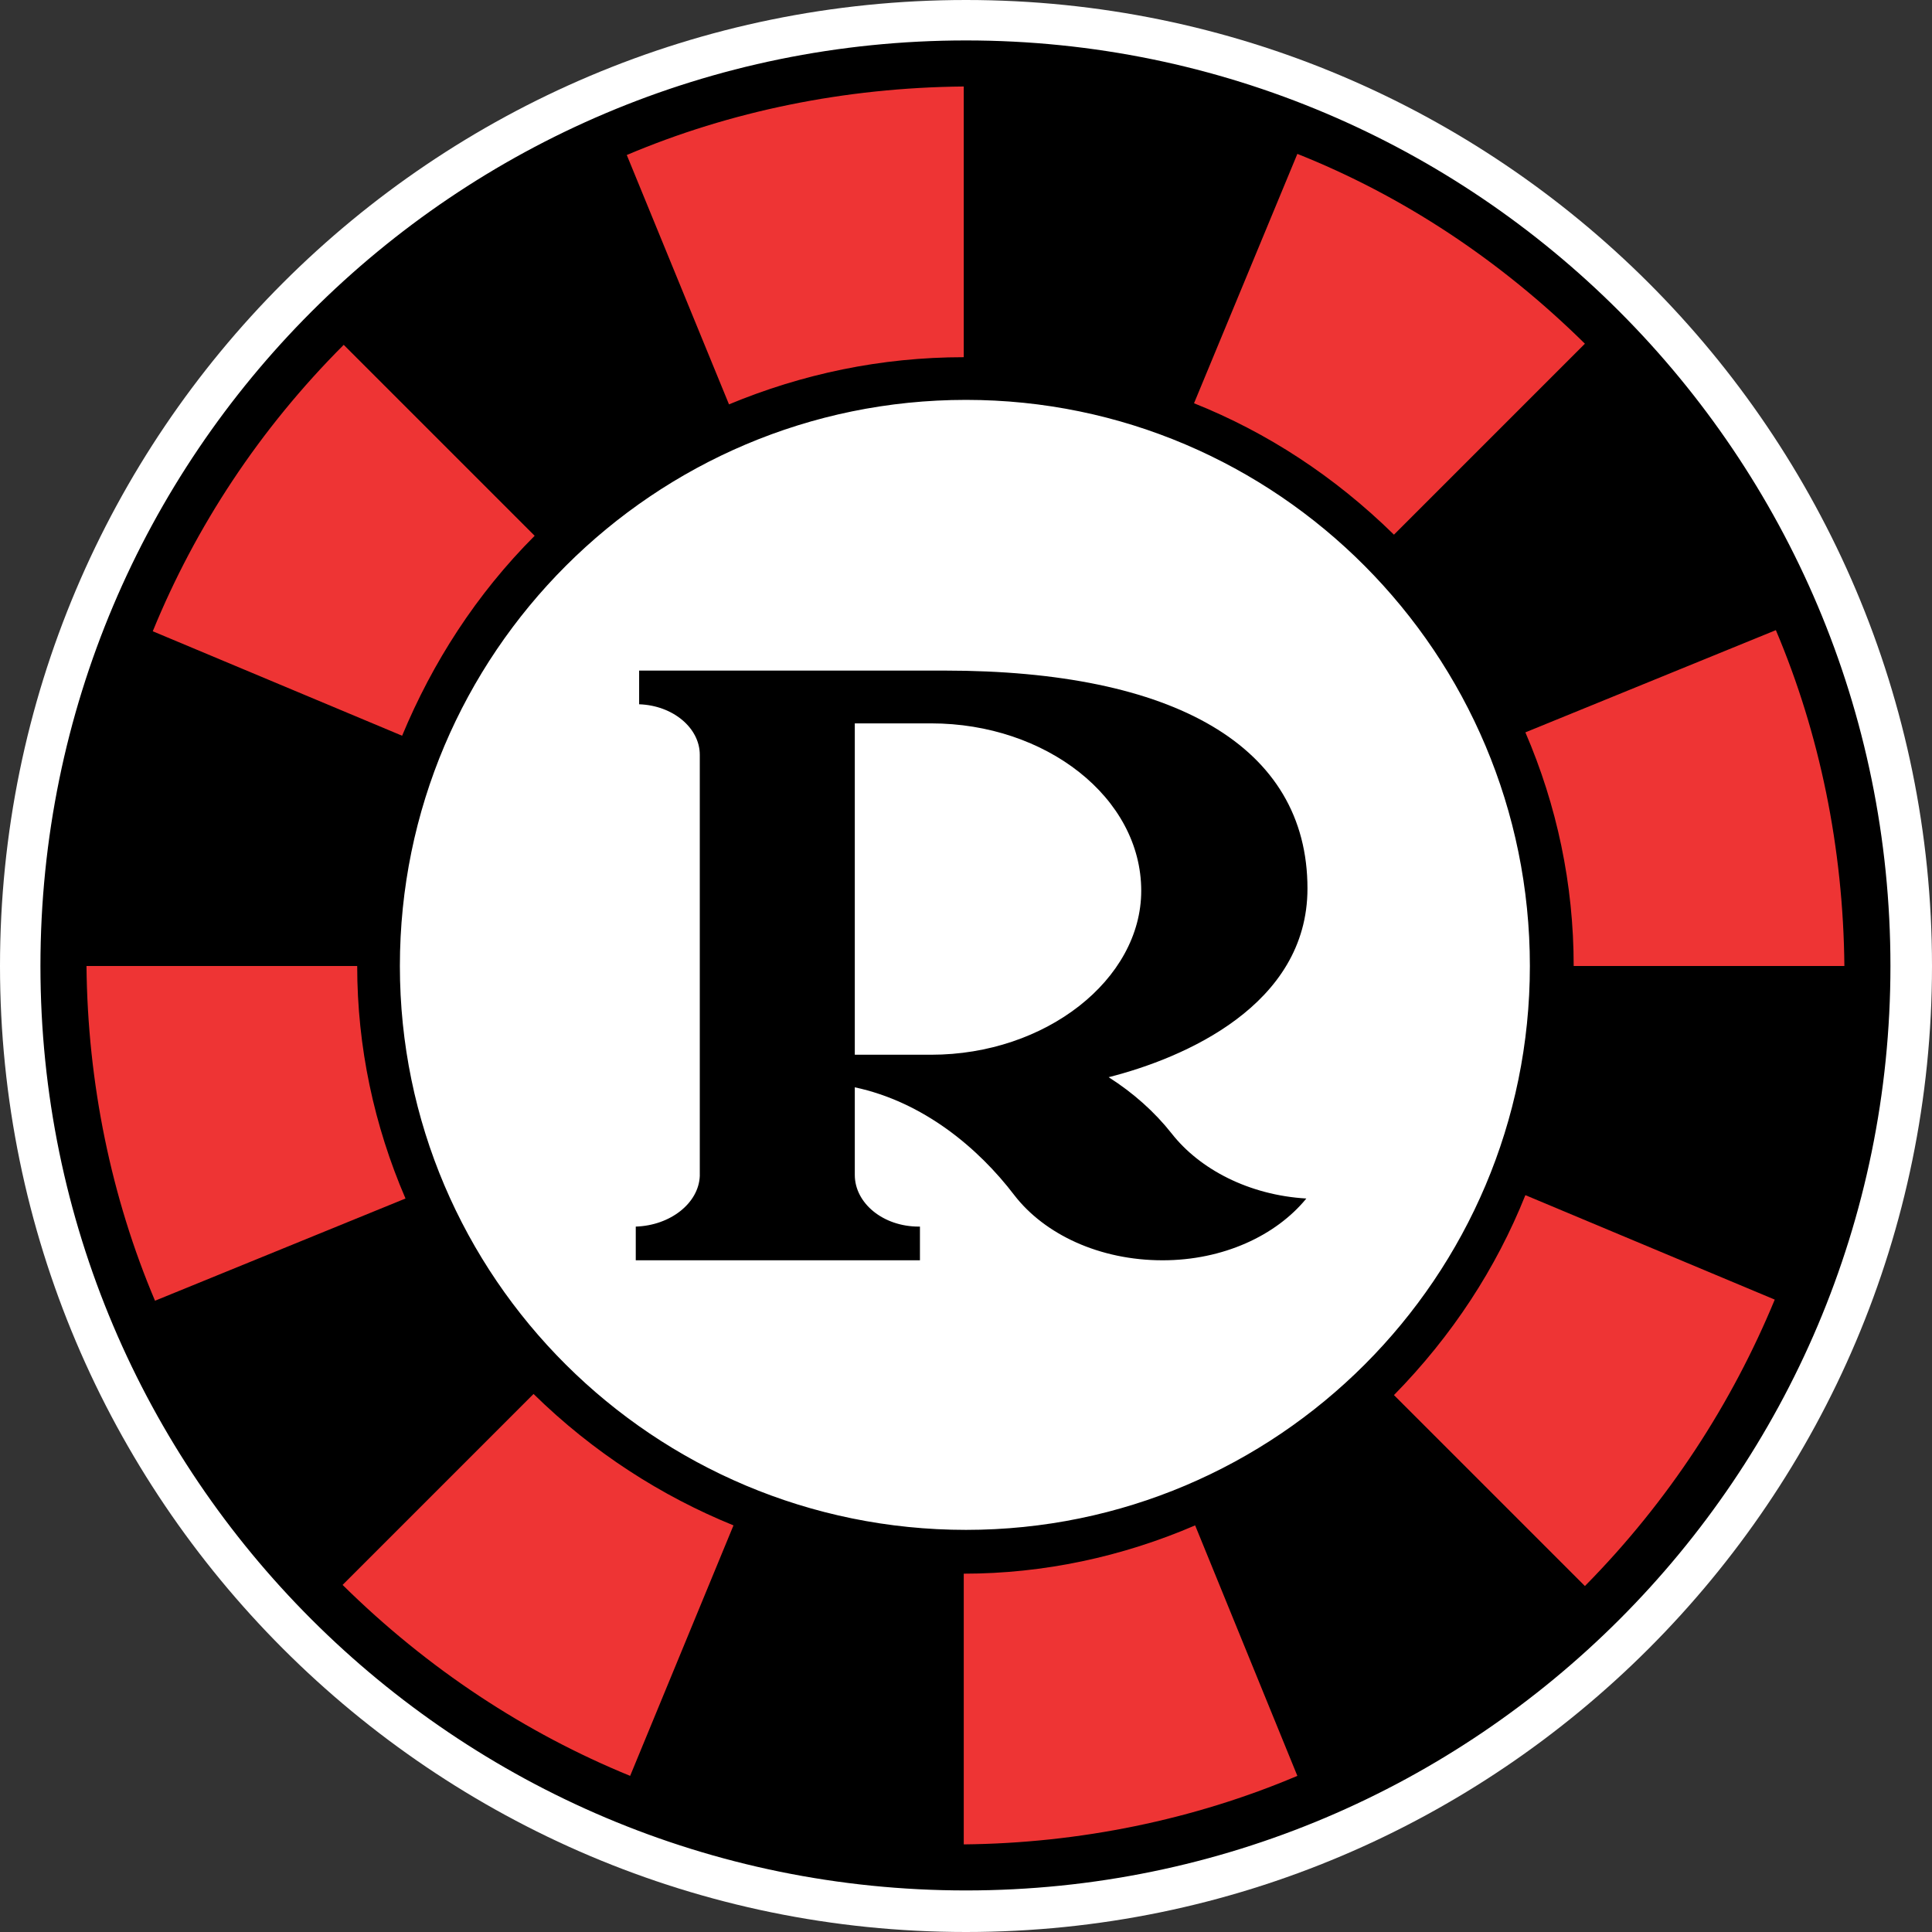
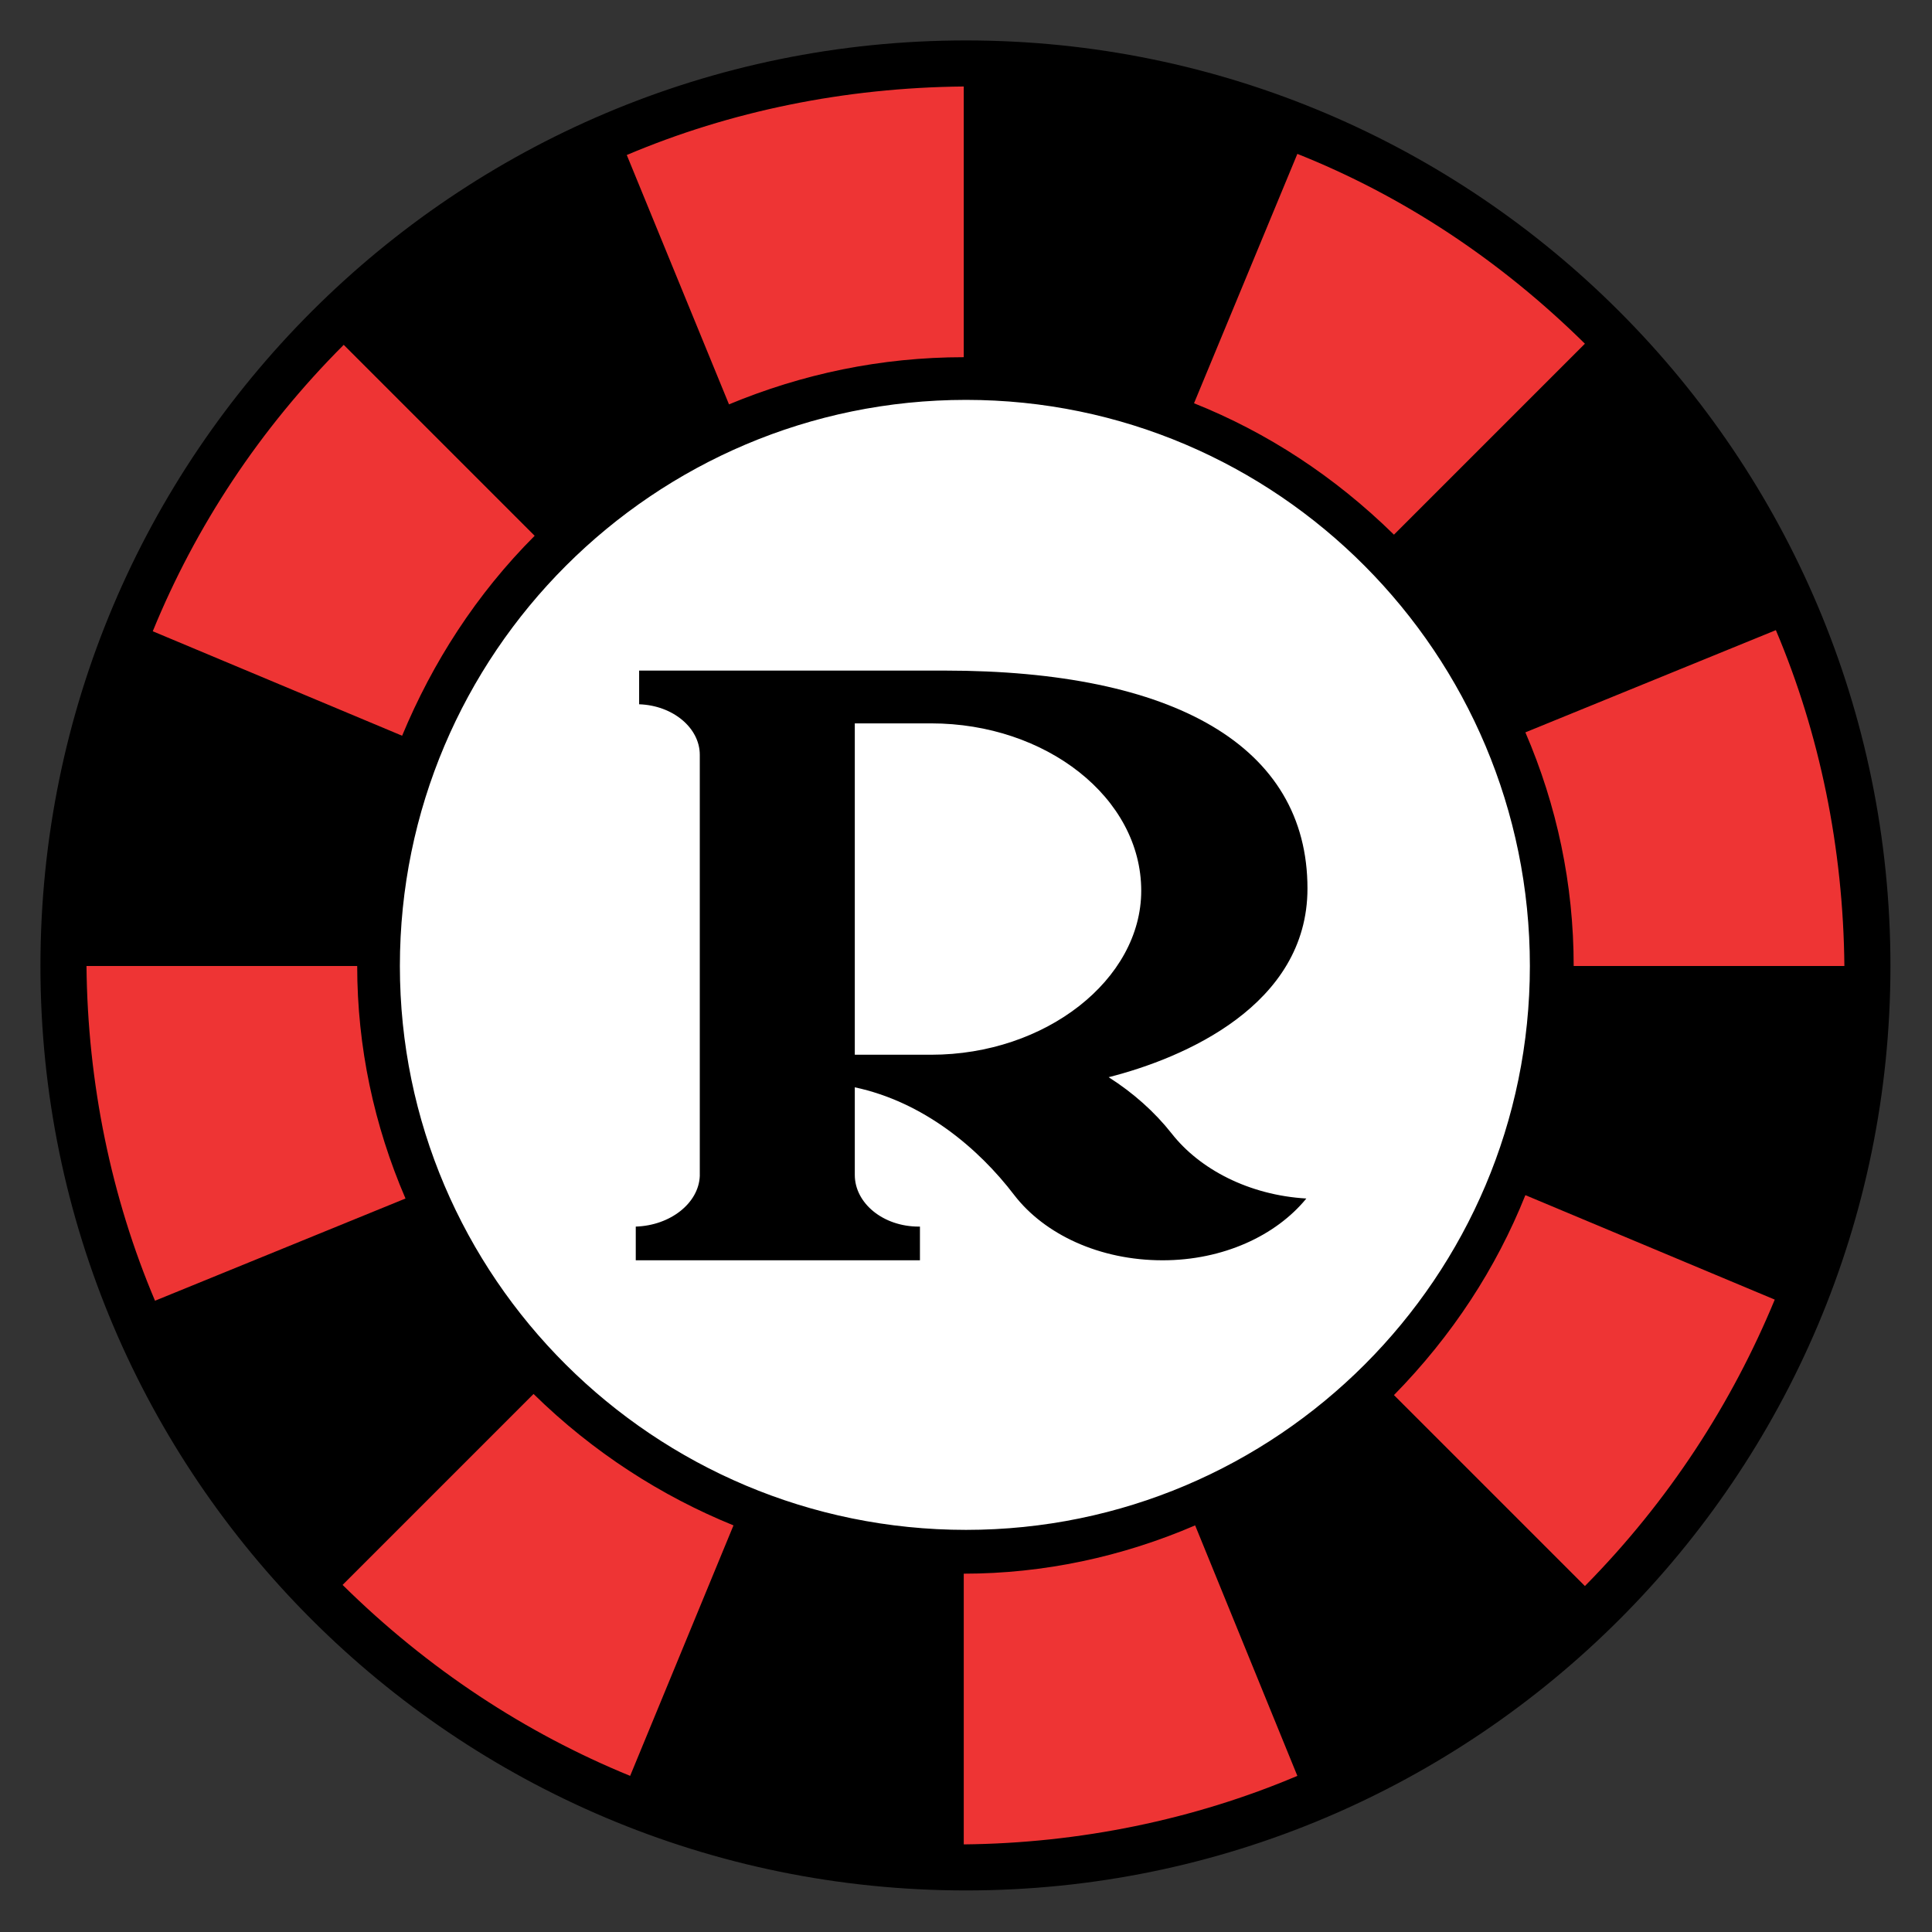
<svg xmlns="http://www.w3.org/2000/svg" version="1.2" baseProfile="tiny" width="17.2mm" height="17.2mm" viewBox="9675 13986 1720 1720" preserveAspectRatio="xMidYMid" fill-rule="evenodd" stroke-width="28.222" stroke-linejoin="round" xml:space="preserve">
  <rect x="9675" y="13986" width="1720" height="1720" fill="#333333" stroke="none" />
  <g visibility="visible" id="Slide_1">
    <g id="DrawingGroup_1">
      <g>
        <path fill="rgb(255,255,255)" stroke="none" d="M 10534,14038 C 10980,14038 11342,14400 11342,14845 11342,15291 10980,15653 10534,15653 10089,15653 9727,15291 9727,14845 9727,14400 10089,14038 10534,14038 Z" />
        <rect fill="none" stroke="none" x="9726" y="14037" width="1618" height="1618" />
      </g>
      <g>
-         <path fill="rgb(255,255,255)" stroke="none" d="M 10535,13986 C 11009,13986 11395,14371 11395,14846 11395,15320 11009,15706 10535,15706 10060,15706 9675,15320 9675,14846 9675,14371 10060,13986 10535,13986 Z" />
        <rect fill="none" stroke="none" x="9674" y="13985" width="1722" height="1722" />
      </g>
      <g>
        <path fill="rgb(0,0,0)" stroke="none" d="M 10504,14925 C 10606,14925 10691,14858 10691,14779 10691,14696 10606,14630 10504,14630 L 10436,14630 10436,14925 10504,14925 Z M 10241,15078 C 10272,15077 10297,15057 10298,15033 L 10298,14658 10298,14658 C 10298,14634 10274,14614 10244,14613 L 10244,14583 10516,14583 C 10720,14583 10839,14650 10839,14777 10839,14881 10729,14928 10662,14945 10684,14959 10703,14976 10718,14995 10743,15027 10787,15050 10838,15053 10811,15086 10764,15108 10710,15108 10654,15108 10605,15085 10578,15050 10546,15008 10497,14967 10436,14954 L 10436,15032 C 10436,15057 10461,15078 10493,15078 10494,15078 10494,15078 10494,15078 L 10494,15108 10241,15108 10241,15078 Z" />
        <rect fill="none" stroke="none" x="10240" y="14582" width="601" height="528" />
      </g>
      <g>
        <path fill="rgb(238,52,52)" stroke="none" d="M 10018,14845 C 10018,15130 10250,15362 10534,15362 10819,15362 11050,15130 11051,14845 11050,14561 10819,14329 10534,14329 10250,14329 10018,14561 10018,14845 Z M 9727,14845 C 9727,14400 10089,14038 10534,14038 10980,14038 11342,14400 11342,14845 11342,15291 10980,15653 10534,15653 10089,15653 9727,15291 9727,14845 Z" />
        <rect fill="none" stroke="none" x="9726" y="14037" width="1618" height="1618" />
      </g>
      <g>
        <path fill="rgb(0,0,0)" stroke="none" d="M 10916,15228 L 11086,15398 C 11161,15322 11217,15235 11255,15143 L 11033,15050 C 11007,15115 10968,15175 10916,15228 Z M 10031,14846 C 10031,15123 10257,15348 10535,15348 10812,15348 11037,15123 11037,14846 11037,14568 10812,14342 10535,14342 10257,14342 10031,14568 10031,14846 Z M 10533,15387 L 10533,15628 C 10636,15627 10738,15606 10830,15567 L 10739,15344 C 10674,15372 10604,15387 10533,15387 Z M 10236,15567 L 10328,15344 C 10264,15318 10203,15279 10150,15227 L 9980,15397 C 10056,15472 10143,15529 10236,15567 Z M 9813,15144 L 10036,15053 C 10008,14988 9993,14918 9993,14846 L 9752,14846 C 9753,14950 9774,15052 9813,15144 Z M 10151,14463 L 9981,14293 C 9906,14368 9849,14455 9811,14548 L 10033,14641 C 10060,14576 10099,14515 10151,14463 Z M 10533,14304 L 10533,14063 C 10427,14064 10325,14085 10233,14124 L 10324,14346 C 10389,14319 10459,14304 10533,14304 Z M 10830,14123 L 10738,14345 C 10803,14371 10863,14410 10916,14462 L 11086,14292 C 11010,14217 10923,14160 10830,14123 Z M 11256,14547 L 11033,14638 C 11061,14703 11076,14773 11076,14846 L 11317,14846 C 11316,14741 11295,14639 11256,14547 Z M 9711,14846 C 9711,14391 10080,14022 10535,14022 10989,14022 11358,14391 11358,14846 11358,15300 10989,15669 10535,15669 10080,15669 9711,15300 9711,14846 Z" />
        <rect fill="none" stroke="none" x="9710" y="14021" width="1650" height="1650" />
      </g>
    </g>
  </g>
</svg>